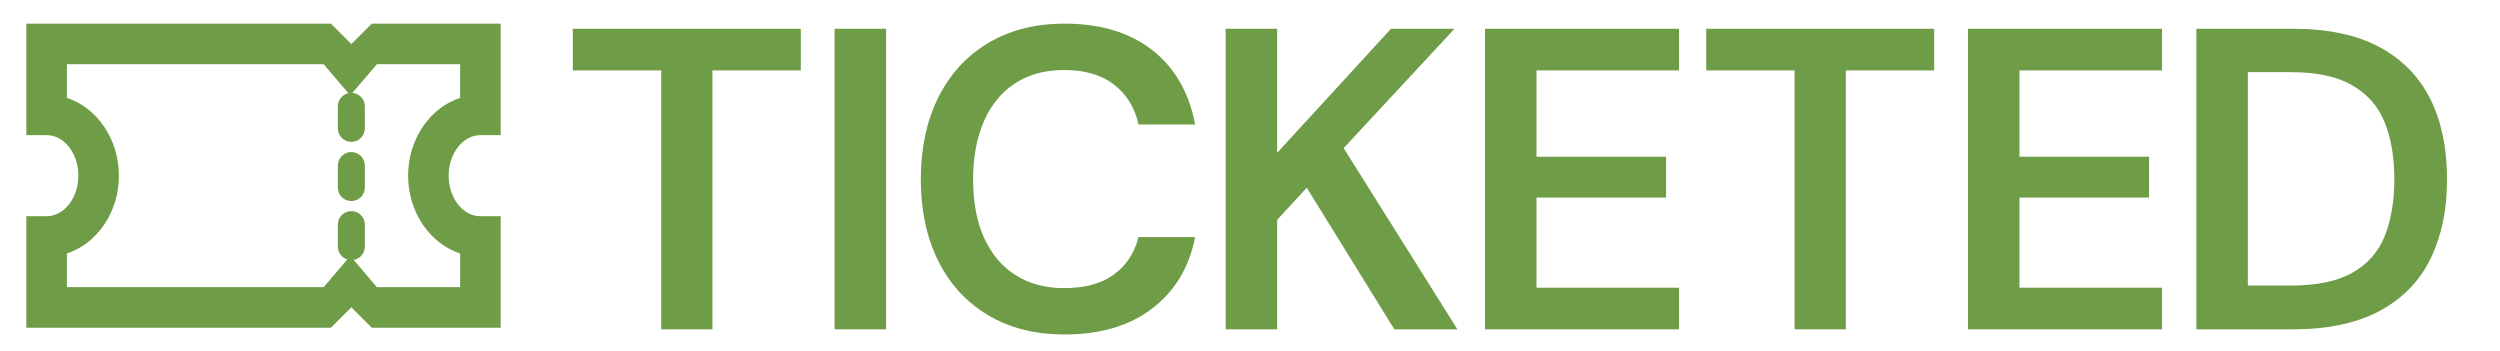
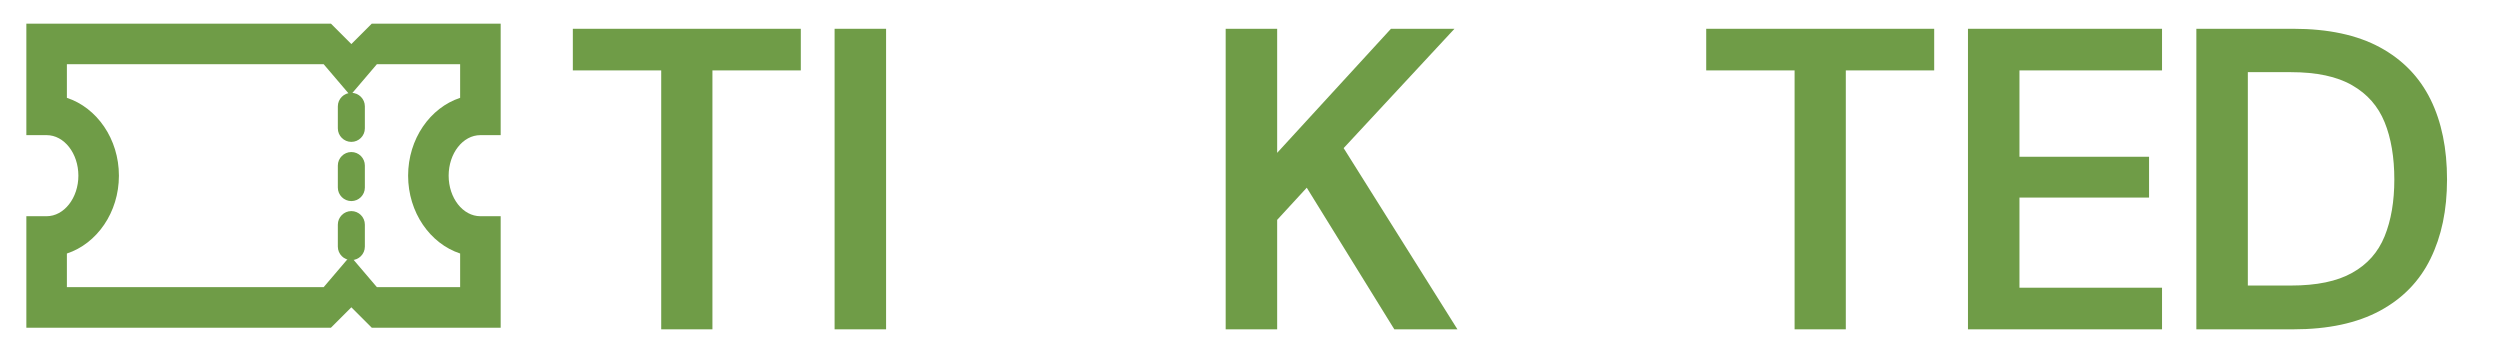
<svg xmlns="http://www.w3.org/2000/svg" viewBox="0 0 185 26">
  <defs>
    <style>
      .cls-1 {
        fill: #6f9c47;
      }
    </style>
  </defs>
  <g id="Layer_5" data-name="Layer 5">
    <path class="cls-1" d="M48.93,24.37V5.21h-6.54v-3.08h16.87v3.08h-6.54v19.16h-3.78Z" />
    <path class="cls-1" d="M61.76,24.37V2.13h3.81v22.24h-3.81Z" />
-     <path class="cls-1" d="M78.78,24.75c-2.2,0-4.1-.48-5.7-1.45-1.6-.96-2.82-2.31-3.67-4.03-.85-1.73-1.27-3.72-1.27-5.99s.42-4.29,1.27-6.02c.85-1.73,2.07-3.08,3.67-4.05,1.6-.97,3.5-1.46,5.7-1.46,2.65,0,4.81.65,6.48,1.95,1.67,1.3,2.73,3.14,3.18,5.51h-4.19c-.28-1.25-.88-2.23-1.81-2.95-.93-.72-2.16-1.08-3.69-1.08-1.4,0-2.6.32-3.61.97-1.01.65-1.78,1.58-2.32,2.8-.54,1.22-.81,2.66-.81,4.34s.27,3.11.81,4.3,1.31,2.12,2.32,2.76c1.01.65,2.21.97,3.61.97,1.52,0,2.75-.33,3.67-1,.92-.67,1.53-1.59,1.83-2.78h4.19c-.44,2.25-1.5,4.01-3.18,5.29-1.67,1.28-3.83,1.92-6.48,1.92Z" />
    <path class="cls-1" d="M90.7,24.37V2.13h3.81v9.18l8.42-9.18h4.7l-8.2,8.83,8.42,13.41h-4.67l-6.48-10.48-2.19,2.38v8.1h-3.81Z" />
-     <path class="cls-1" d="M109.89,24.37V2.13h14.36v3.08h-10.55v6.39h9.59v3.02h-9.59v6.67h10.55v3.08h-14.36Z" />
    <path class="cls-1" d="M132.8,24.37V5.21h-6.54v-3.08h16.87v3.08h-6.54v19.16h-3.78Z" />
    <path class="cls-1" d="M145.63,24.37V2.13h14.36v3.08h-10.55v6.39h9.59v3.02h-9.59v6.67h10.55v3.08h-14.36Z" />
    <path class="cls-1" d="M162.53,24.37V2.13h7.18c2.58,0,4.72.46,6.4,1.37,1.68.91,2.93,2.2,3.75,3.86s1.22,3.64,1.22,5.92-.41,4.2-1.22,5.86-2.06,2.95-3.75,3.86-3.82,1.37-6.4,1.37h-7.18ZM166.34,21.13h3.18c1.91,0,3.42-.31,4.54-.94,1.12-.62,1.92-1.52,2.4-2.7.48-1.18.72-2.58.72-4.21s-.24-3.07-.72-4.24c-.48-1.18-1.28-2.09-2.4-2.73-1.12-.65-2.64-.97-4.54-.97h-3.18v15.79Z" />
    <path class="cls-1" d="M35.55,10h1.5V1.75h-9.54l-1.51,1.51-1.51-1.51H1.95v8.25h1.5c1.3,0,2.35,1.35,2.35,3s-1.06,3-2.35,3h-1.5v8.25h22.54l1.51-1.51,1.51,1.51h9.54v-8.25h-1.5c-1.3,0-2.35-1.35-2.35-3s1.05-3,2.35-3ZM34.05,7.24c-2.22.73-3.85,3.04-3.85,5.76s1.63,5.03,3.85,5.76v2.49h-6.16l-1.97-2.31-1.97,2.31H4.95v-2.49c2.22-.73,3.85-3.04,3.85-5.76s-1.63-5.03-3.85-5.76v-2.49h19l1.97,2.31,1.97-2.31h6.16v2.49Z" />
  </g>
  <g id="Layer_3" data-name="Layer 3">
    <path class="cls-1" d="M26,10.5c-.55,0-1-.45-1-1v-1.63c0-.55.45-1,1-1s1,.45,1,1v1.63c0,.55-.45,1-1,1Z" />
    <path class="cls-1" d="M26,14.88c-.55,0-1-.45-1-1v-1.63c0-.55.45-1,1-1s1,.45,1,1v1.63c0,.55-.45,1-1,1Z" />
    <path class="cls-1" d="M26,19.25c-.55,0-1-.45-1-1v-1.63c0-.55.45-1,1-1s1,.45,1,1v1.63c0,.55-.45,1-1,1Z" />
  </g>
</svg>